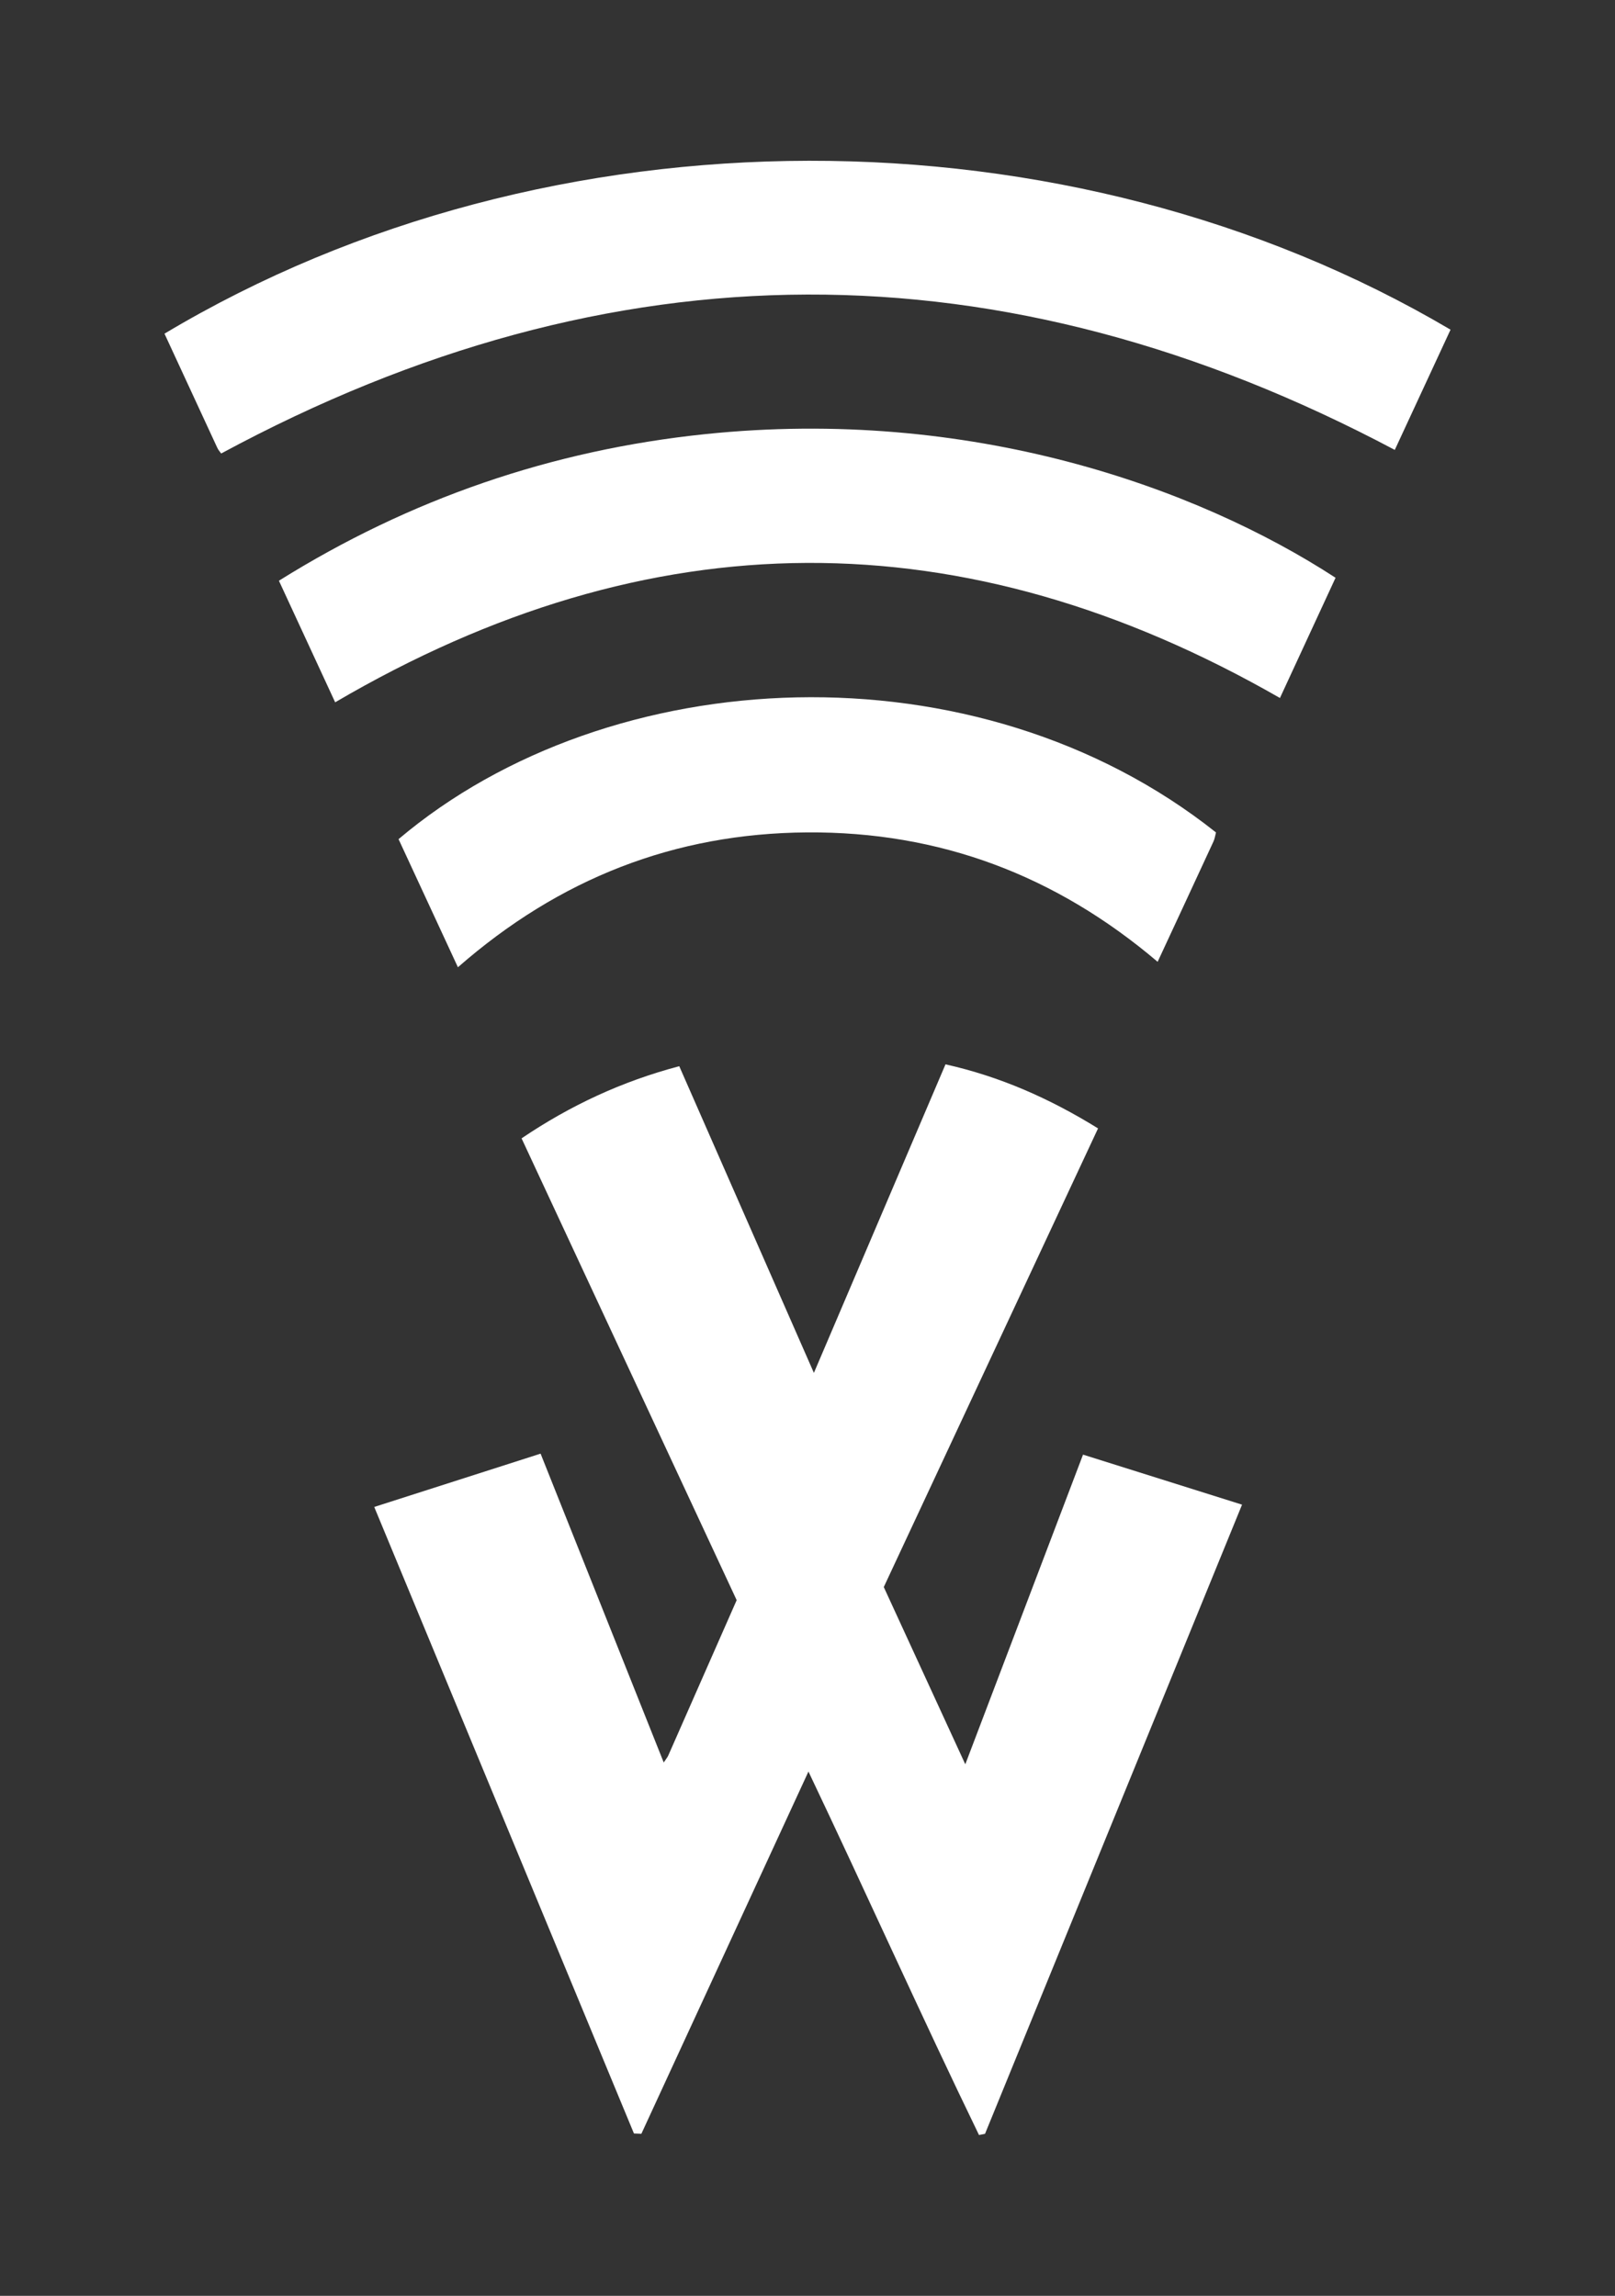
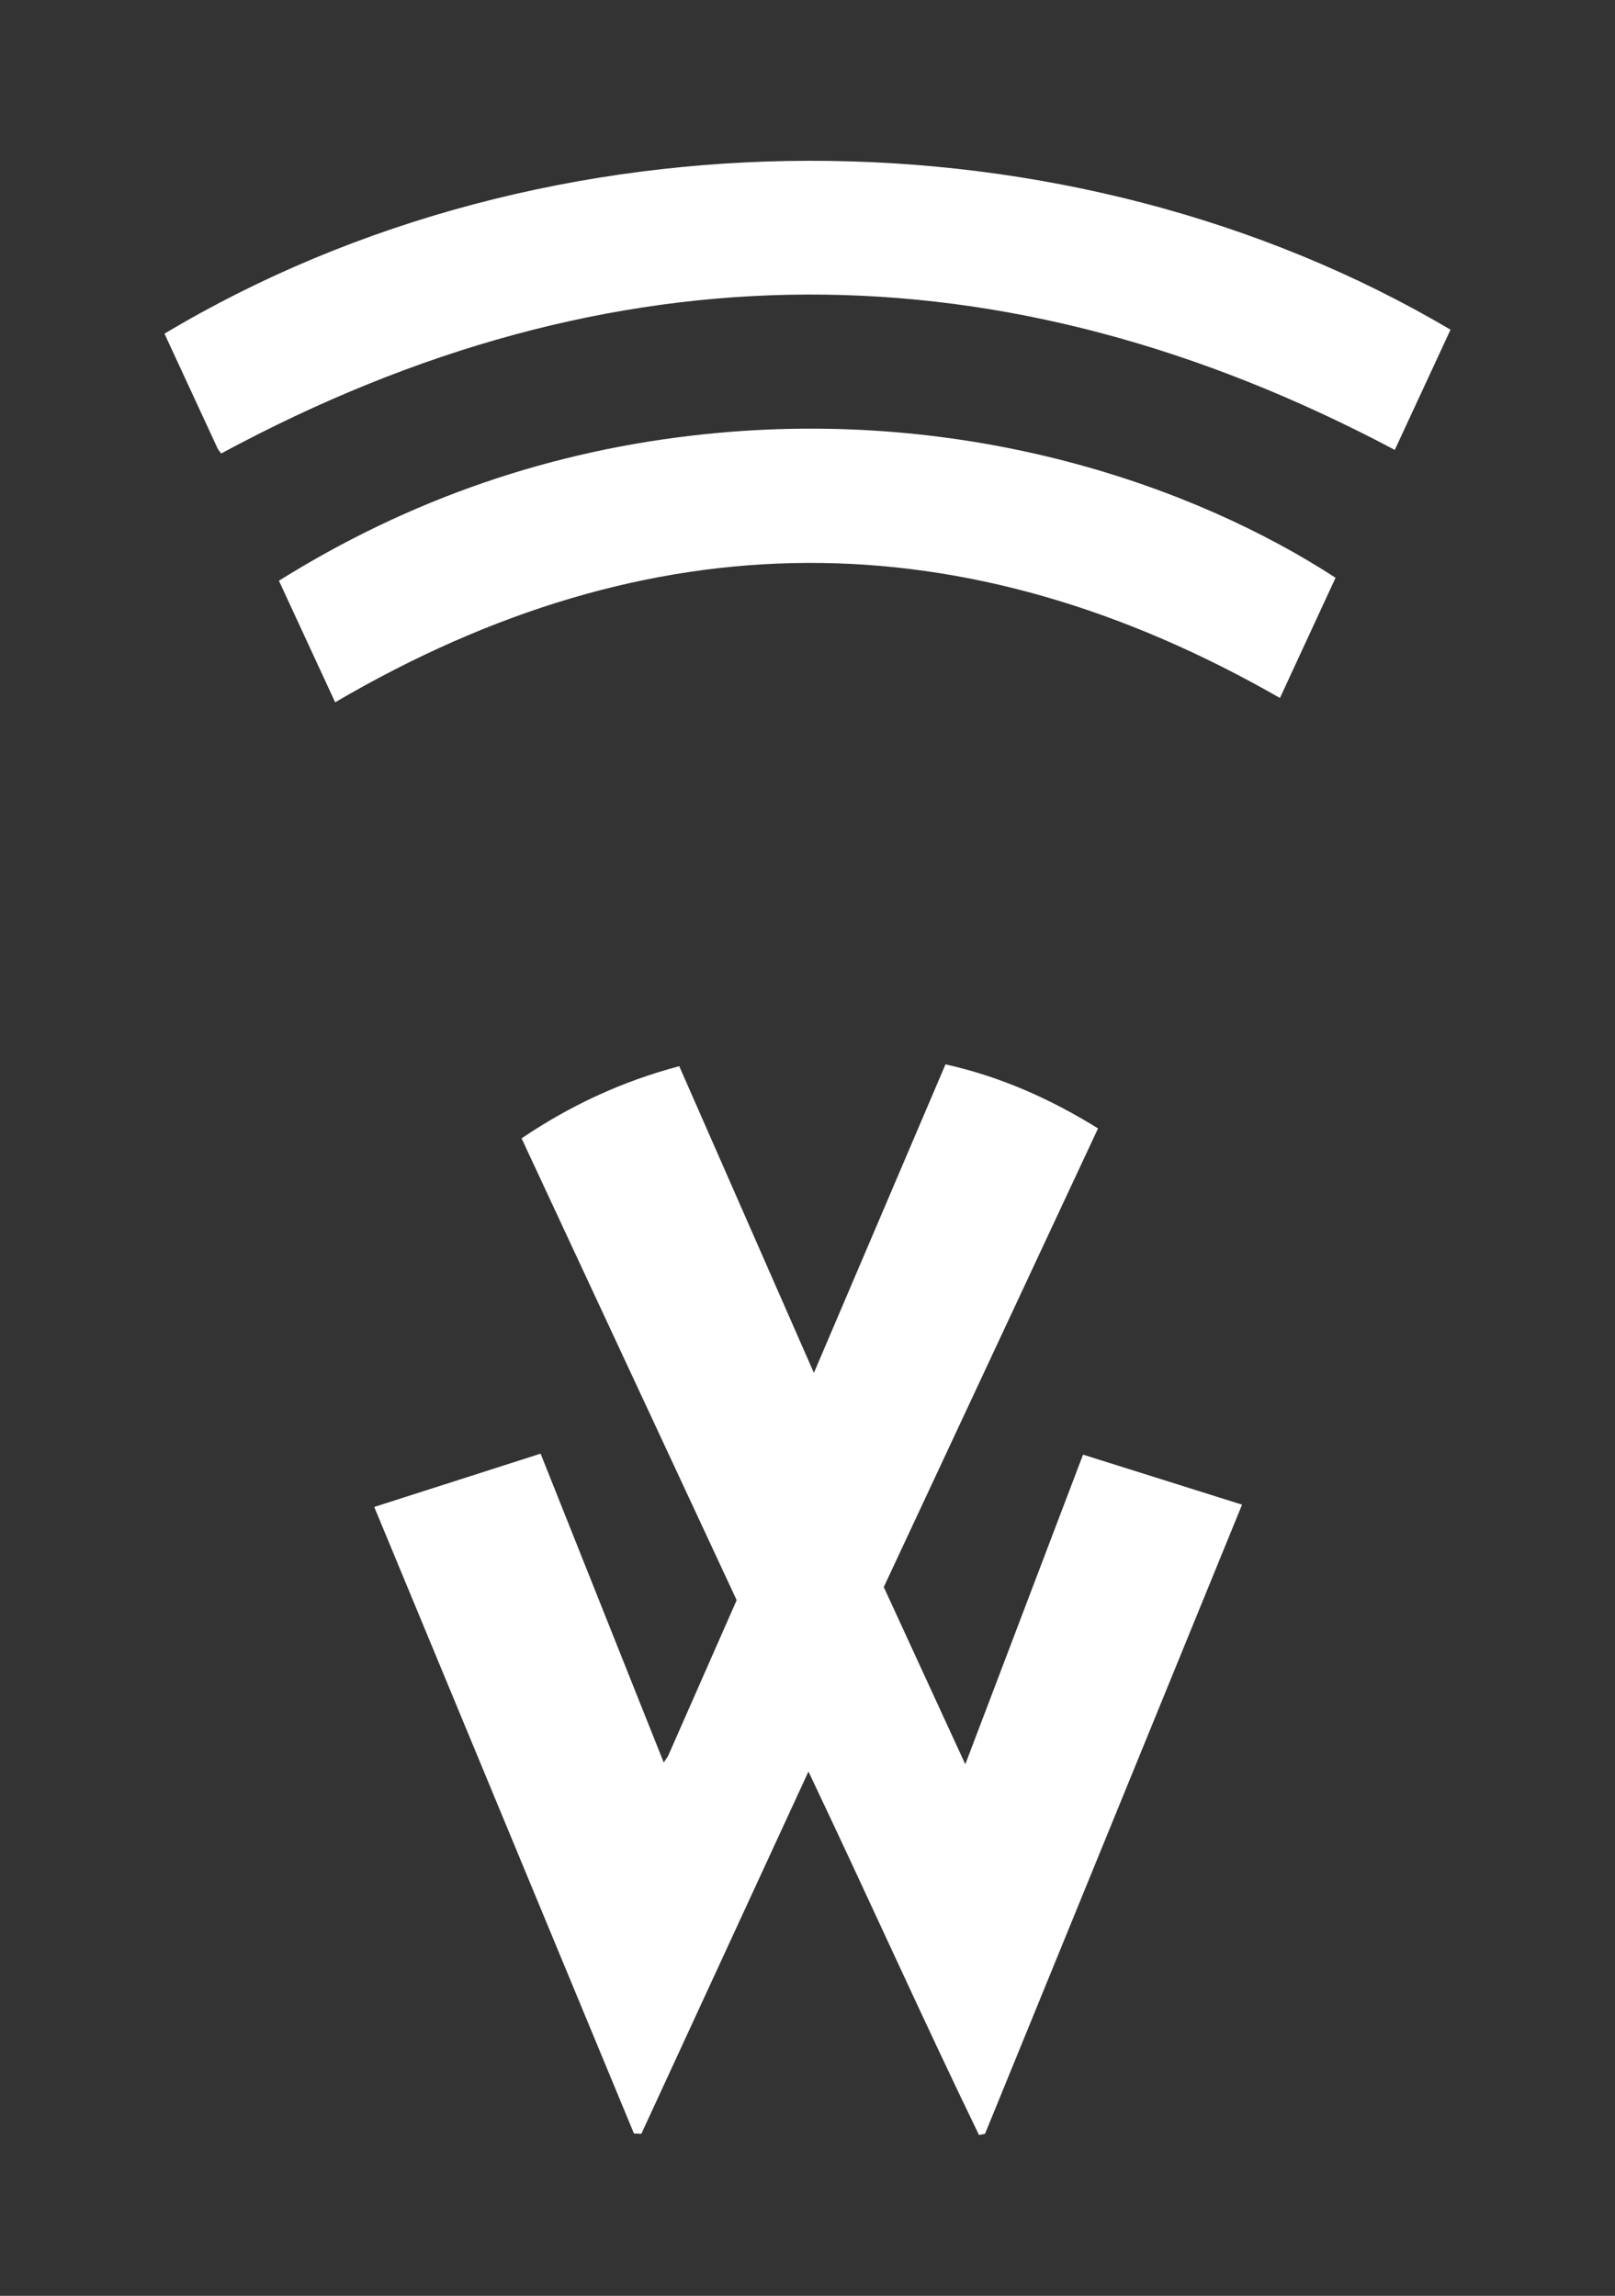
<svg xmlns="http://www.w3.org/2000/svg" id="Layer_1" data-name="Layer 1" viewBox="0 0 703.29 1000">
  <rect x="0" y="0" width="703.29" height="1000" fill="#333333" stroke="none" />
  <defs>
    <style>
      .cls-1 {
        fill: #fff;
        stroke-width: 0px;
      }
    </style>
  </defs>
  <path class="cls-1" d="M289.03,767.71c1.01-1.54,1.62-2.25,1.99-3.07,9.91-22.48,19.8-44.97,29.78-67.65-31.14-66.87-62.26-133.7-93.67-201.15,21.22-14.34,43.65-24.81,68.67-31.43,19.39,44.17,38.63,88.02,58.63,133.58,19.42-45.53,38.21-89.61,57.31-134.39,23.73,5.31,45.29,14.82,66.43,27.9-31.12,66.62-62.09,132.94-93.31,199.78,11.51,25.02,23.07,50.16,35.5,77.2,17.3-45.51,33.99-89.41,51.27-134.88,23.09,7.27,45.69,14.38,69.25,21.79-37.7,92.29-74.81,183.17-111.93,274.05-.87.17-1.75.34-2.62.52-25.17-51.94-48.75-104.66-74.27-158.32-24.67,53.5-48.71,105.64-72.76,157.78-1.08-.05-2.16-.1-3.24-.14-37.46-90.4-74.93-180.8-113.09-272.89,24.27-7.78,47.98-15.38,72.44-23.22,18.12,45.46,35.75,89.67,53.63,134.54Z" />
  <path class="cls-1" d="M96.32,197.52c-.39-.55-1.22-1.43-1.7-2.48-7.7-16.58-15.36-33.17-22.99-49.7,167.63-100.32,393.82-99.92,560.04-1.74-8.13,17.54-16.3,35.15-24.28,52.37-170.99-90.72-340.91-90.25-511.06,1.55Z" />
  <path class="cls-1" d="M145.95,305.9c-8.08-17.48-16.06-34.73-24.49-52.95,57.07-35.68,118.88-56.9,185.52-63.84,115.36-12.02,213.84,23,274.62,62.55-8.1,17.52-16.24,35.11-24.22,52.37-137.81-79.07-274.39-78.46-411.44,1.88Z" />
-   <path class="cls-1" d="M199.41,421.31c-8.91-19.25-17.41-37.59-25.85-55.8,92.02-77.86,251.65-85.84,355.97-2.92-.34,1.24-.52,2.69-1.1,3.95-7.97,17.26-15.99,34.5-24.31,52.4-44.4-37.73-94.96-56.77-152.63-56.37-57.66.4-107.94,20.09-152.09,58.75Z" />
</svg>